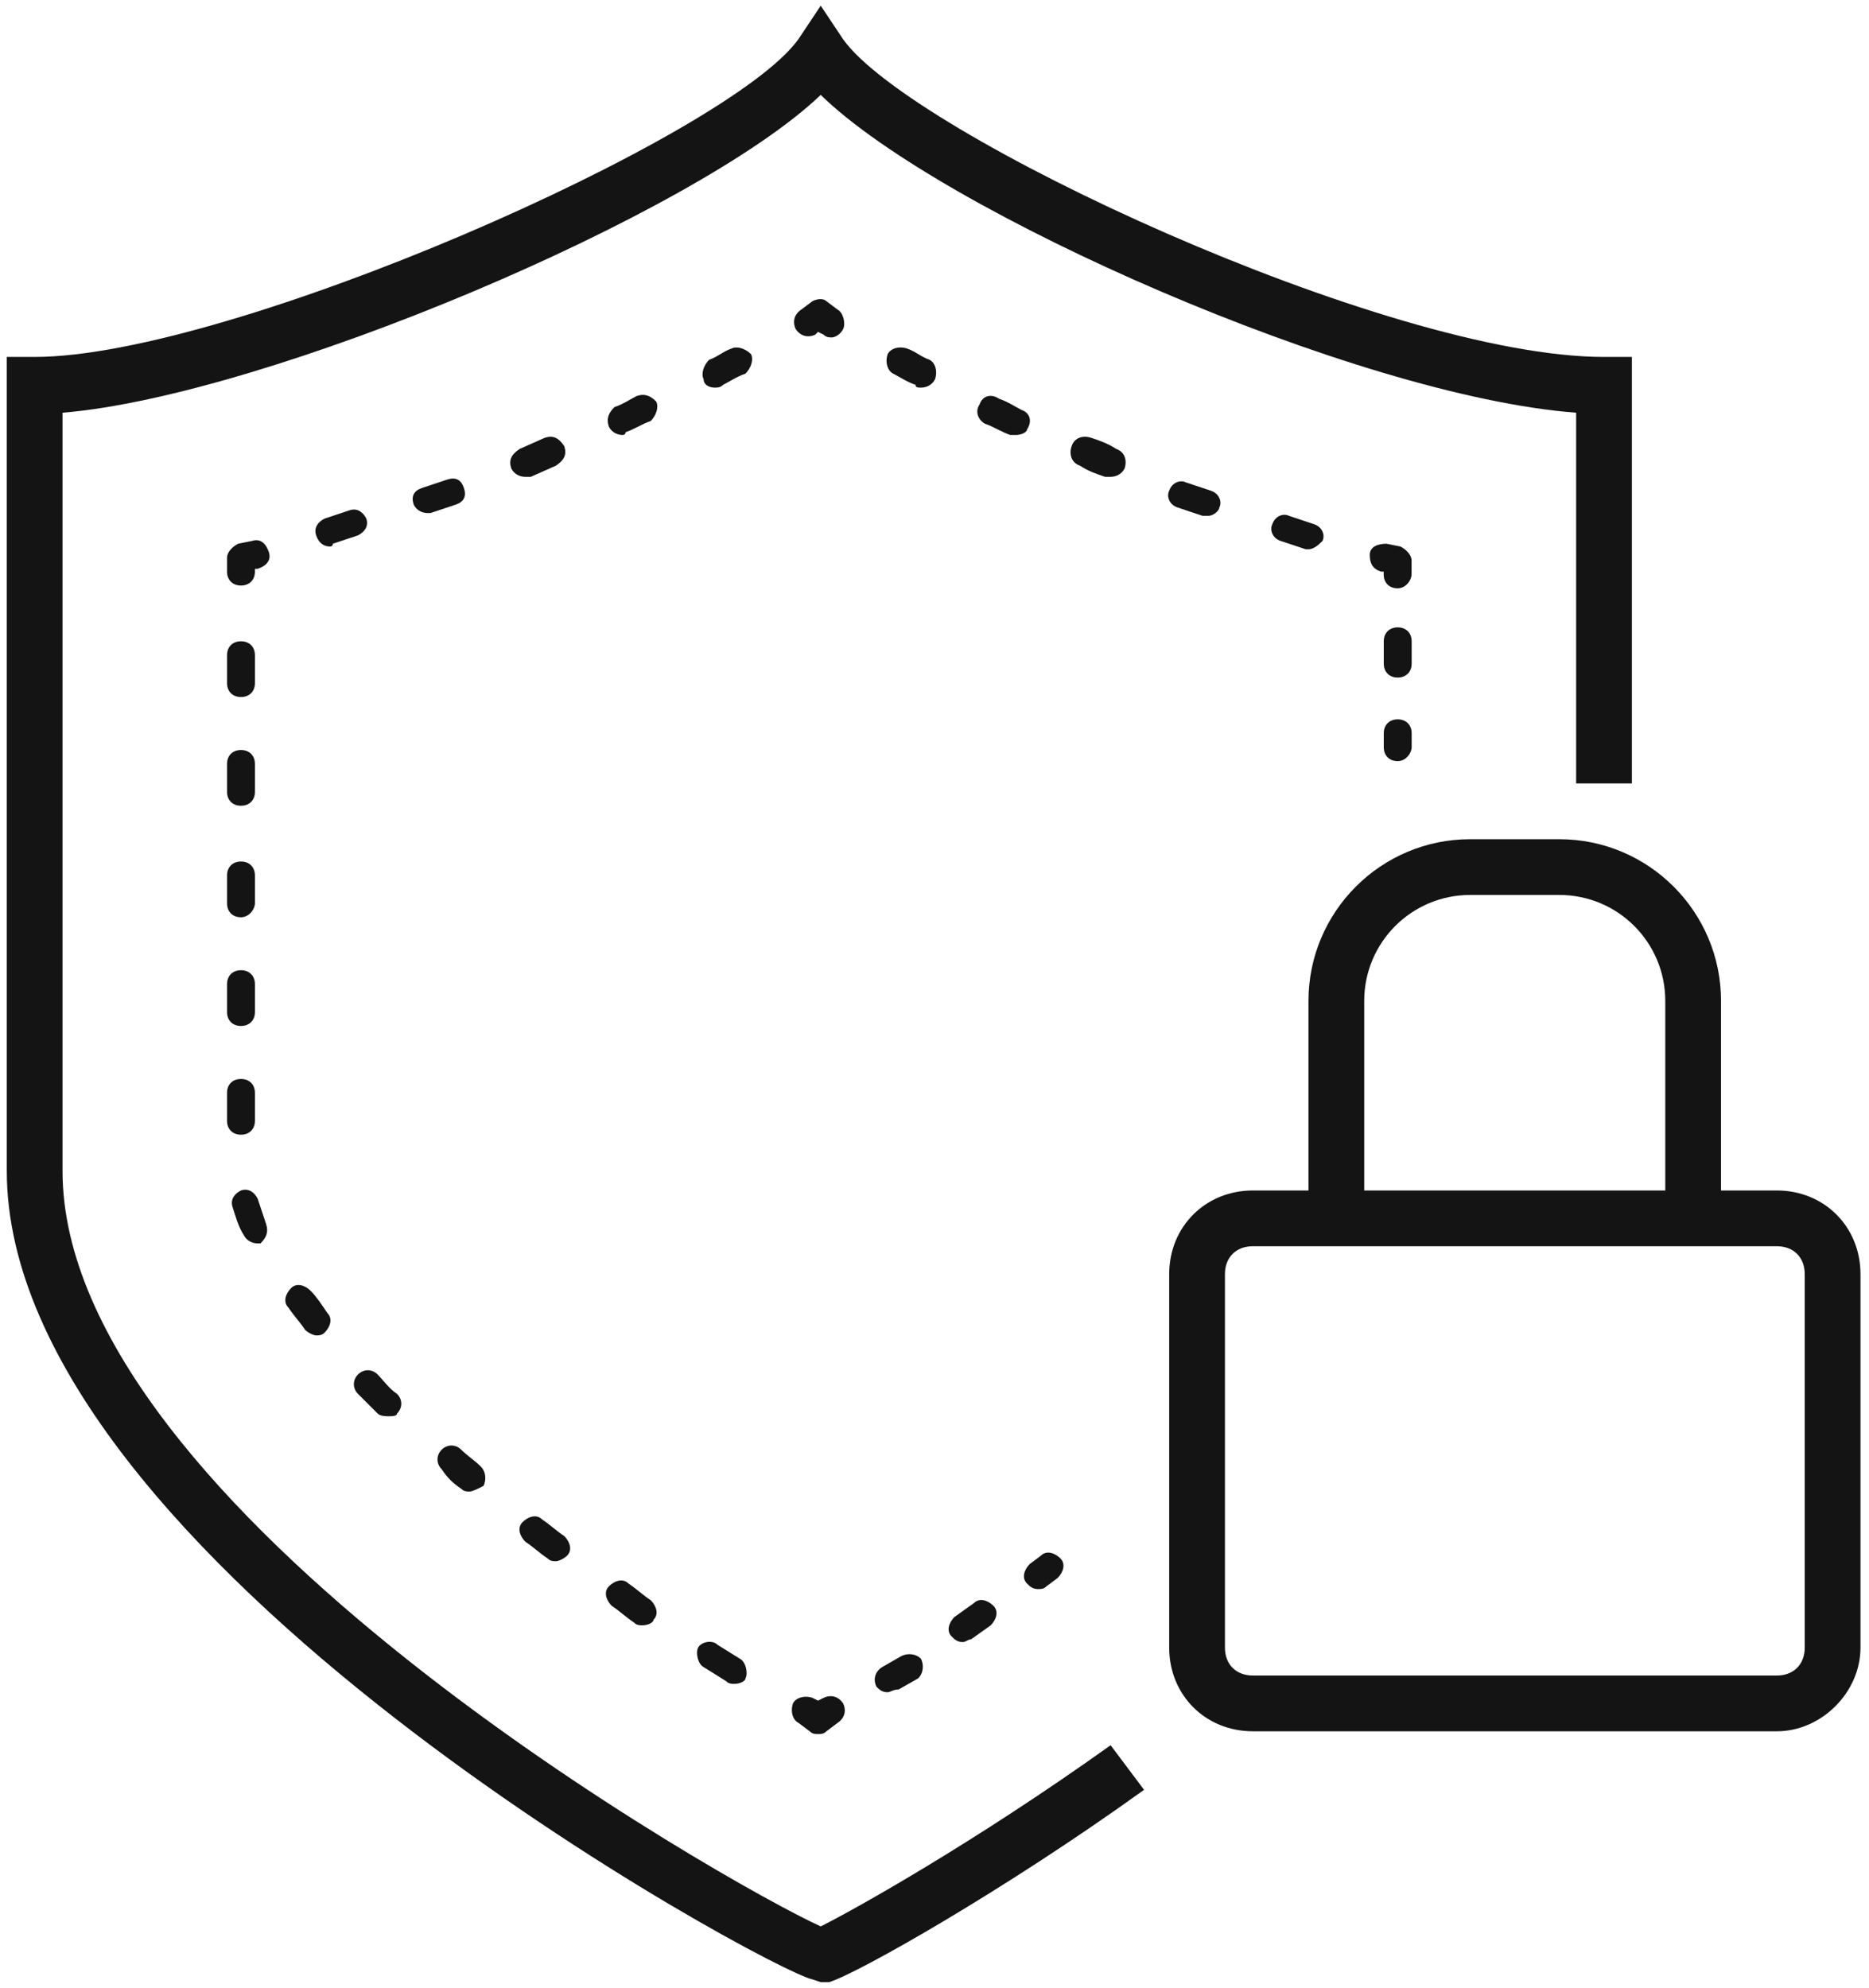
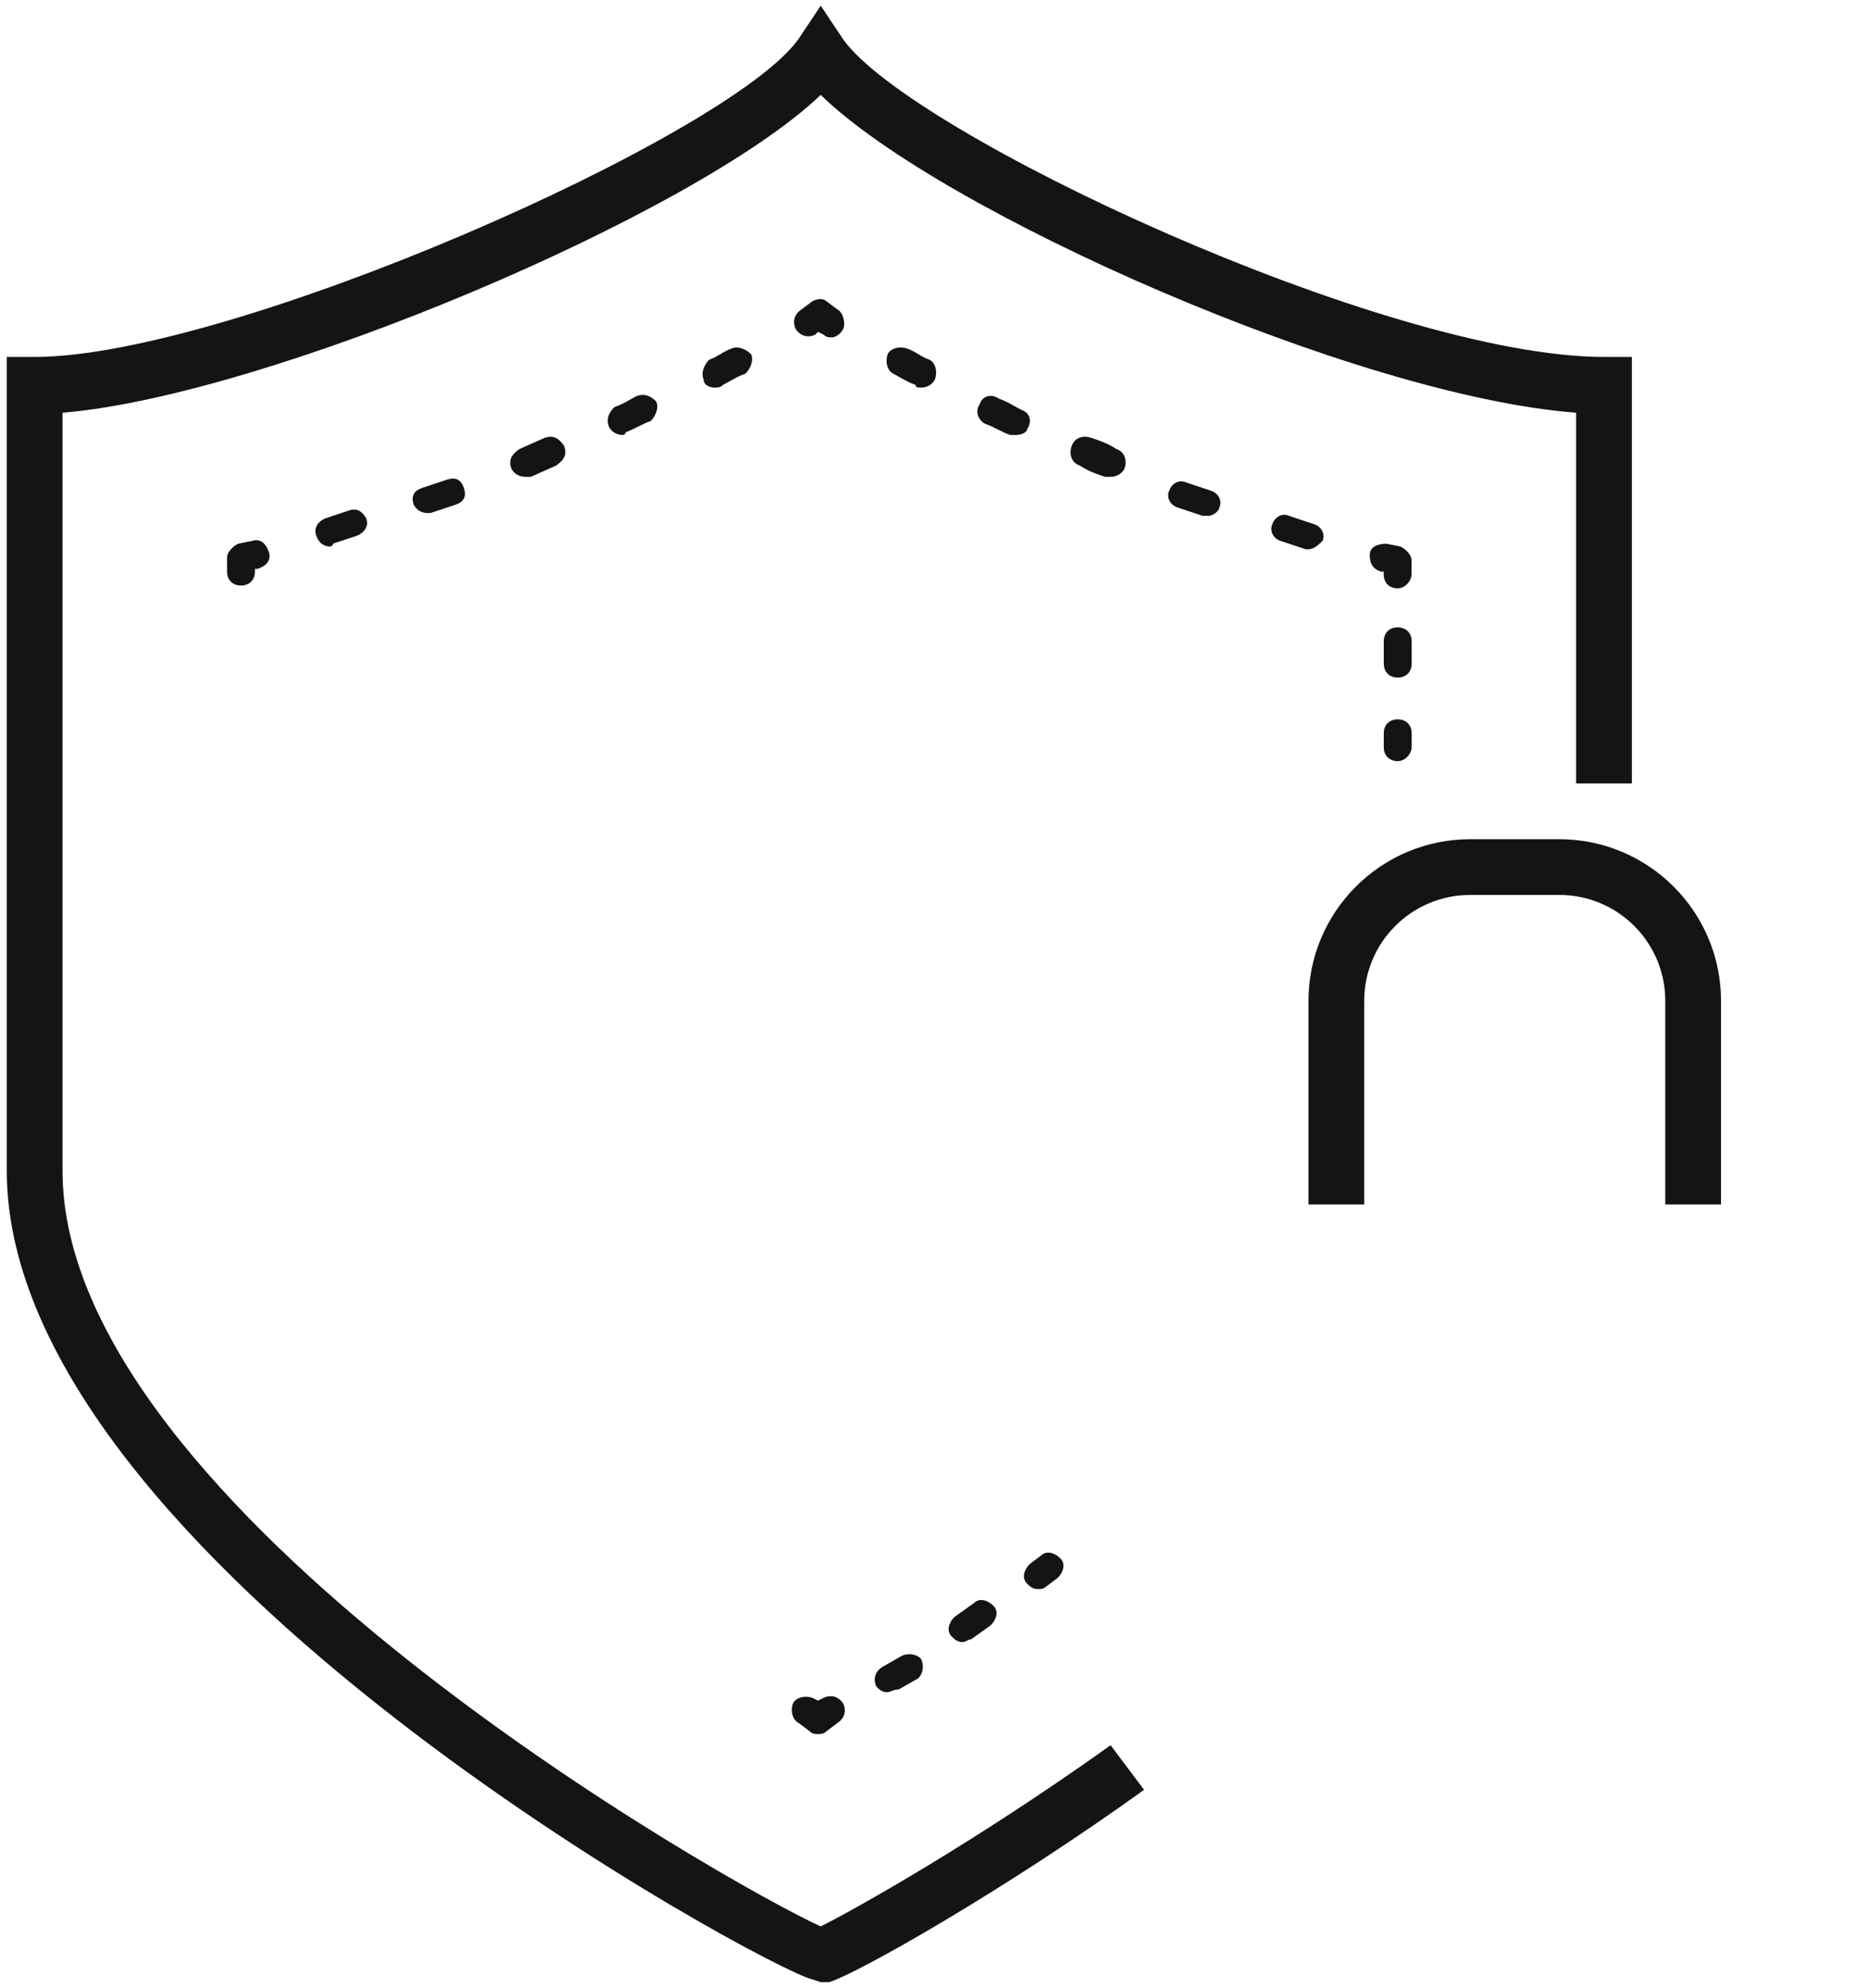
<svg xmlns="http://www.w3.org/2000/svg" width="63" height="67" viewBox="0 0 63 67" fill="none">
  <path d="M58.012 40.595H56.133V33.736C56.133 31.763 54.536 30.165 52.562 30.165H49.556C47.583 30.165 45.985 31.763 45.985 33.736V40.595H44.106V33.736C44.106 30.729 46.549 28.286 49.556 28.286H52.562C55.569 28.286 58.012 30.729 58.012 33.736V40.595Z" fill="#141414" />
-   <path d="M59.895 58.354H42.23C40.633 58.354 39.411 57.133 39.411 55.535V42.945C39.411 41.347 40.633 40.126 42.23 40.126H59.895C61.492 40.126 62.713 41.347 62.713 42.945V55.535C62.713 57.039 61.398 58.354 59.895 58.354ZM42.23 42.005C41.666 42.005 41.29 42.381 41.29 42.945V55.535C41.29 56.099 41.666 56.475 42.23 56.475H59.895C60.458 56.475 60.834 56.099 60.834 55.535V42.945C60.834 42.381 60.458 42.005 59.895 42.005H42.23Z" fill="#141414" />
  <path d="M27.665 66.81L27.383 66.716C25.974 66.434 0.229 52.528 0.229 39.468V12.031H1.168C7.745 12.031 24.564 4.609 26.913 1.32L27.665 0.192L28.417 1.32C30.672 4.515 46.739 12.031 54.068 12.031H55.007V26.407H53.128V13.911C45.705 13.347 31.705 7.145 27.665 3.199C23.437 7.239 8.967 13.347 2.108 13.911V39.468C2.108 50.837 24.564 63.522 27.665 64.931C28.792 64.367 32.833 62.112 37.437 58.824L38.564 60.327C33.866 63.71 28.887 66.528 27.947 66.81H27.665Z" fill="#141414" />
  <path d="M34.993 53.561C34.805 53.561 34.711 53.468 34.617 53.374C34.429 53.186 34.523 52.904 34.711 52.716L35.087 52.434C35.275 52.246 35.557 52.34 35.745 52.528C35.932 52.716 35.839 52.998 35.651 53.186L35.275 53.468C35.181 53.561 35.087 53.561 34.993 53.561Z" fill="#141414" />
  <path d="M29.917 57.038C29.73 57.038 29.636 56.944 29.542 56.85C29.448 56.663 29.448 56.381 29.73 56.193L30.387 55.817C30.575 55.723 30.857 55.723 31.045 55.911C31.139 56.099 31.139 56.381 30.951 56.569L30.293 56.944C30.105 56.944 30.011 57.038 29.917 57.038ZM32.454 55.347C32.266 55.347 32.172 55.253 32.078 55.159C31.891 54.971 31.985 54.689 32.172 54.502L32.83 54.032C33.018 53.844 33.3 53.938 33.488 54.126C33.676 54.313 33.582 54.595 33.394 54.783L32.736 55.253C32.642 55.253 32.548 55.347 32.454 55.347Z" fill="#141414" />
  <path d="M27.575 58.448C27.481 58.448 27.387 58.448 27.293 58.354L26.917 58.072C26.729 57.978 26.635 57.696 26.729 57.414C26.823 57.227 27.105 57.133 27.387 57.227L27.575 57.321L27.763 57.227C27.951 57.133 28.232 57.133 28.42 57.414C28.514 57.602 28.514 57.884 28.232 58.072L27.857 58.354C27.763 58.448 27.669 58.448 27.575 58.448Z" fill="#141414" />
-   <path d="M24.754 56.756C24.66 56.756 24.566 56.756 24.472 56.662L23.72 56.192C23.532 56.098 23.438 55.722 23.532 55.535C23.626 55.347 24.002 55.253 24.19 55.441L24.942 55.91C25.13 56.004 25.224 56.38 25.13 56.568C25.13 56.662 24.942 56.756 24.754 56.756ZM21.653 54.783C21.559 54.783 21.465 54.783 21.371 54.689C21.09 54.501 20.901 54.313 20.62 54.125C20.432 53.937 20.338 53.655 20.526 53.467C20.714 53.279 20.995 53.185 21.183 53.373C21.465 53.561 21.653 53.749 21.935 53.937C22.123 54.125 22.217 54.407 22.029 54.595C22.029 54.689 21.841 54.783 21.653 54.783ZM18.74 52.622C18.646 52.622 18.552 52.622 18.459 52.528C18.177 52.34 17.989 52.152 17.707 51.964C17.519 51.776 17.425 51.494 17.613 51.306C17.801 51.118 18.083 51.024 18.271 51.212C18.552 51.4 18.74 51.588 19.022 51.776C19.21 51.964 19.304 52.246 19.116 52.434C19.022 52.528 18.834 52.622 18.74 52.622ZM15.828 50.273C15.734 50.273 15.64 50.273 15.546 50.179C15.264 49.991 15.076 49.803 14.888 49.521C14.7 49.333 14.7 49.051 14.888 48.863C15.076 48.675 15.358 48.675 15.546 48.863C15.734 49.051 16.016 49.239 16.203 49.427C16.391 49.615 16.391 49.897 16.297 50.085C16.11 50.179 15.922 50.273 15.828 50.273ZM13.103 47.736C13.009 47.736 12.821 47.736 12.727 47.642C12.539 47.454 12.257 47.172 12.069 46.984C11.881 46.796 11.881 46.514 12.069 46.326C12.257 46.139 12.539 46.139 12.727 46.326C12.915 46.514 13.103 46.796 13.385 46.984C13.573 47.172 13.573 47.454 13.385 47.642C13.385 47.736 13.197 47.736 13.103 47.736ZM10.66 45.011C10.566 45.011 10.378 44.917 10.284 44.823C10.096 44.541 9.908 44.353 9.72 44.071C9.532 43.883 9.626 43.602 9.814 43.414C10.002 43.226 10.284 43.32 10.472 43.508C10.66 43.696 10.848 43.977 11.036 44.259C11.224 44.447 11.13 44.729 10.942 44.917C10.848 45.011 10.754 45.011 10.66 45.011ZM8.687 41.91C8.499 41.91 8.311 41.816 8.217 41.628C8.029 41.346 7.935 40.971 7.841 40.689C7.747 40.407 7.935 40.219 8.123 40.125C8.405 40.031 8.593 40.219 8.687 40.407C8.781 40.689 8.875 40.971 8.968 41.252C9.062 41.534 8.968 41.722 8.781 41.91C8.781 41.91 8.781 41.91 8.687 41.91ZM8.123 38.246C7.841 38.246 7.653 38.058 7.653 37.776V36.836C7.653 36.554 7.841 36.367 8.123 36.367C8.405 36.367 8.593 36.554 8.593 36.836V37.776C8.593 38.058 8.405 38.246 8.123 38.246ZM8.123 34.581C7.841 34.581 7.653 34.393 7.653 34.111V33.172C7.653 32.89 7.841 32.702 8.123 32.702C8.405 32.702 8.593 32.89 8.593 33.172V34.111C8.593 34.393 8.405 34.581 8.123 34.581ZM8.123 30.917C7.841 30.917 7.653 30.729 7.653 30.447V29.508C7.653 29.226 7.841 29.038 8.123 29.038C8.405 29.038 8.593 29.226 8.593 29.508V30.447C8.593 30.635 8.405 30.917 8.123 30.917ZM8.123 27.158C7.841 27.158 7.653 26.971 7.653 26.689V25.749C7.653 25.467 7.841 25.279 8.123 25.279C8.405 25.279 8.593 25.467 8.593 25.749V26.689C8.593 26.971 8.405 27.158 8.123 27.158ZM8.123 23.494C7.841 23.494 7.653 23.306 7.653 23.024V22.085C7.653 21.803 7.841 21.615 8.123 21.615C8.405 21.615 8.593 21.803 8.593 22.085V23.024C8.593 23.306 8.405 23.494 8.123 23.494Z" fill="#141414" />
  <path d="M8.123 19.736C7.841 19.736 7.653 19.548 7.653 19.266V18.796C7.653 18.608 7.841 18.42 8.029 18.326L8.499 18.232C8.781 18.139 8.968 18.326 9.062 18.608C9.156 18.89 8.968 19.078 8.687 19.172H8.593V19.266C8.593 19.548 8.405 19.736 8.123 19.736Z" fill="#141414" />
  <path d="M11.127 18.421C10.939 18.421 10.751 18.326 10.657 18.045C10.563 17.763 10.751 17.575 10.939 17.481C11.221 17.387 11.503 17.293 11.785 17.199C12.066 17.105 12.254 17.293 12.348 17.481C12.442 17.763 12.254 17.951 12.066 18.045C11.785 18.139 11.503 18.233 11.221 18.326C11.221 18.421 11.127 18.421 11.127 18.421ZM14.415 17.293C14.227 17.293 14.04 17.199 13.946 17.011C13.852 16.729 13.946 16.541 14.227 16.447C14.509 16.353 14.791 16.259 15.073 16.165C15.355 16.072 15.543 16.165 15.637 16.447C15.731 16.729 15.637 16.917 15.355 17.011C15.073 17.105 14.791 17.199 14.509 17.293C14.603 17.293 14.509 17.293 14.415 17.293ZM17.704 16.072C17.516 16.072 17.328 15.977 17.234 15.79C17.14 15.508 17.234 15.32 17.516 15.132L18.362 14.756C18.644 14.662 18.832 14.756 19.02 15.038C19.113 15.32 19.02 15.508 18.738 15.696L17.892 16.072C17.892 16.072 17.798 16.072 17.704 16.072ZM20.993 14.662C20.805 14.662 20.617 14.568 20.523 14.38C20.429 14.098 20.523 13.91 20.711 13.722C20.993 13.629 21.275 13.441 21.462 13.347C21.744 13.253 21.932 13.347 22.12 13.534C22.214 13.722 22.12 14.004 21.932 14.192C21.65 14.286 21.369 14.474 21.087 14.568C21.087 14.662 20.993 14.662 20.993 14.662ZM24.093 13.065C23.905 13.065 23.718 12.971 23.718 12.783C23.624 12.595 23.718 12.313 23.905 12.125C24.187 12.031 24.375 11.843 24.657 11.749C24.845 11.655 25.127 11.749 25.315 11.937C25.409 12.125 25.315 12.407 25.127 12.595C24.845 12.689 24.563 12.877 24.375 12.971C24.281 13.065 24.187 13.065 24.093 13.065Z" fill="#141414" />
  <path d="M28.044 11.373C27.95 11.373 27.856 11.373 27.762 11.28L27.574 11.186L27.48 11.28C27.292 11.373 27.01 11.373 26.822 11.092C26.728 10.904 26.728 10.622 27.01 10.434L27.386 10.152C27.574 10.058 27.762 10.058 27.856 10.152L28.232 10.434C28.42 10.528 28.514 10.904 28.42 11.092C28.326 11.28 28.138 11.373 28.044 11.373Z" fill="#141414" />
  <path d="M44.109 18.514H44.015C43.733 18.421 43.451 18.326 43.169 18.233C42.887 18.139 42.793 17.857 42.887 17.669C42.981 17.387 43.263 17.293 43.451 17.387C43.733 17.481 44.015 17.575 44.297 17.669C44.578 17.763 44.672 18.045 44.578 18.233C44.484 18.326 44.297 18.514 44.109 18.514ZM40.726 17.387C40.632 17.387 40.632 17.387 40.538 17.387C40.256 17.293 39.974 17.199 39.693 17.105C39.411 17.011 39.317 16.729 39.411 16.541C39.505 16.259 39.786 16.165 39.974 16.259C40.256 16.353 40.538 16.447 40.82 16.541C41.102 16.635 41.196 16.917 41.102 17.105C41.102 17.199 40.914 17.387 40.726 17.387ZM37.438 16.072C37.343 16.072 37.343 16.072 37.249 16.072C36.968 15.977 36.686 15.883 36.404 15.696C36.122 15.602 36.028 15.32 36.122 15.038C36.216 14.756 36.498 14.662 36.78 14.756C37.062 14.85 37.343 14.944 37.625 15.132C37.907 15.226 38.001 15.508 37.907 15.79C37.813 15.977 37.625 16.072 37.438 16.072ZM34.243 14.662C34.149 14.662 34.149 14.662 34.055 14.662C33.773 14.568 33.491 14.38 33.209 14.286C33.021 14.192 32.833 13.91 33.021 13.629C33.115 13.347 33.397 13.253 33.679 13.441C33.961 13.534 34.243 13.722 34.431 13.816C34.713 13.91 34.807 14.192 34.619 14.474C34.619 14.568 34.431 14.662 34.243 14.662ZM31.048 13.065C30.954 13.065 30.86 13.065 30.86 12.971C30.578 12.877 30.296 12.689 30.109 12.595C29.921 12.501 29.827 12.219 29.921 11.937C30.015 11.749 30.296 11.655 30.578 11.749C30.86 11.843 31.048 12.031 31.33 12.125C31.518 12.219 31.612 12.501 31.518 12.783C31.424 12.971 31.236 13.065 31.048 13.065Z" fill="#141414" />
  <path d="M47.111 19.83C46.829 19.83 46.641 19.642 46.641 19.36V19.266H46.547C46.266 19.172 46.172 18.984 46.172 18.703C46.172 18.421 46.453 18.327 46.735 18.327L47.205 18.421C47.393 18.515 47.581 18.703 47.581 18.89V19.36C47.581 19.548 47.393 19.83 47.111 19.83Z" fill="#141414" />
  <path d="M47.114 22.837C46.832 22.837 46.644 22.649 46.644 22.367V21.616C46.644 21.334 46.832 21.146 47.114 21.146C47.396 21.146 47.584 21.334 47.584 21.616V22.367C47.584 22.649 47.396 22.837 47.114 22.837Z" fill="#141414" />
  <path d="M47.114 25.655C46.832 25.655 46.644 25.468 46.644 25.186V24.716C46.644 24.434 46.832 24.246 47.114 24.246C47.396 24.246 47.584 24.434 47.584 24.716V25.186C47.584 25.374 47.396 25.655 47.114 25.655Z" fill="#141414" />
</svg>